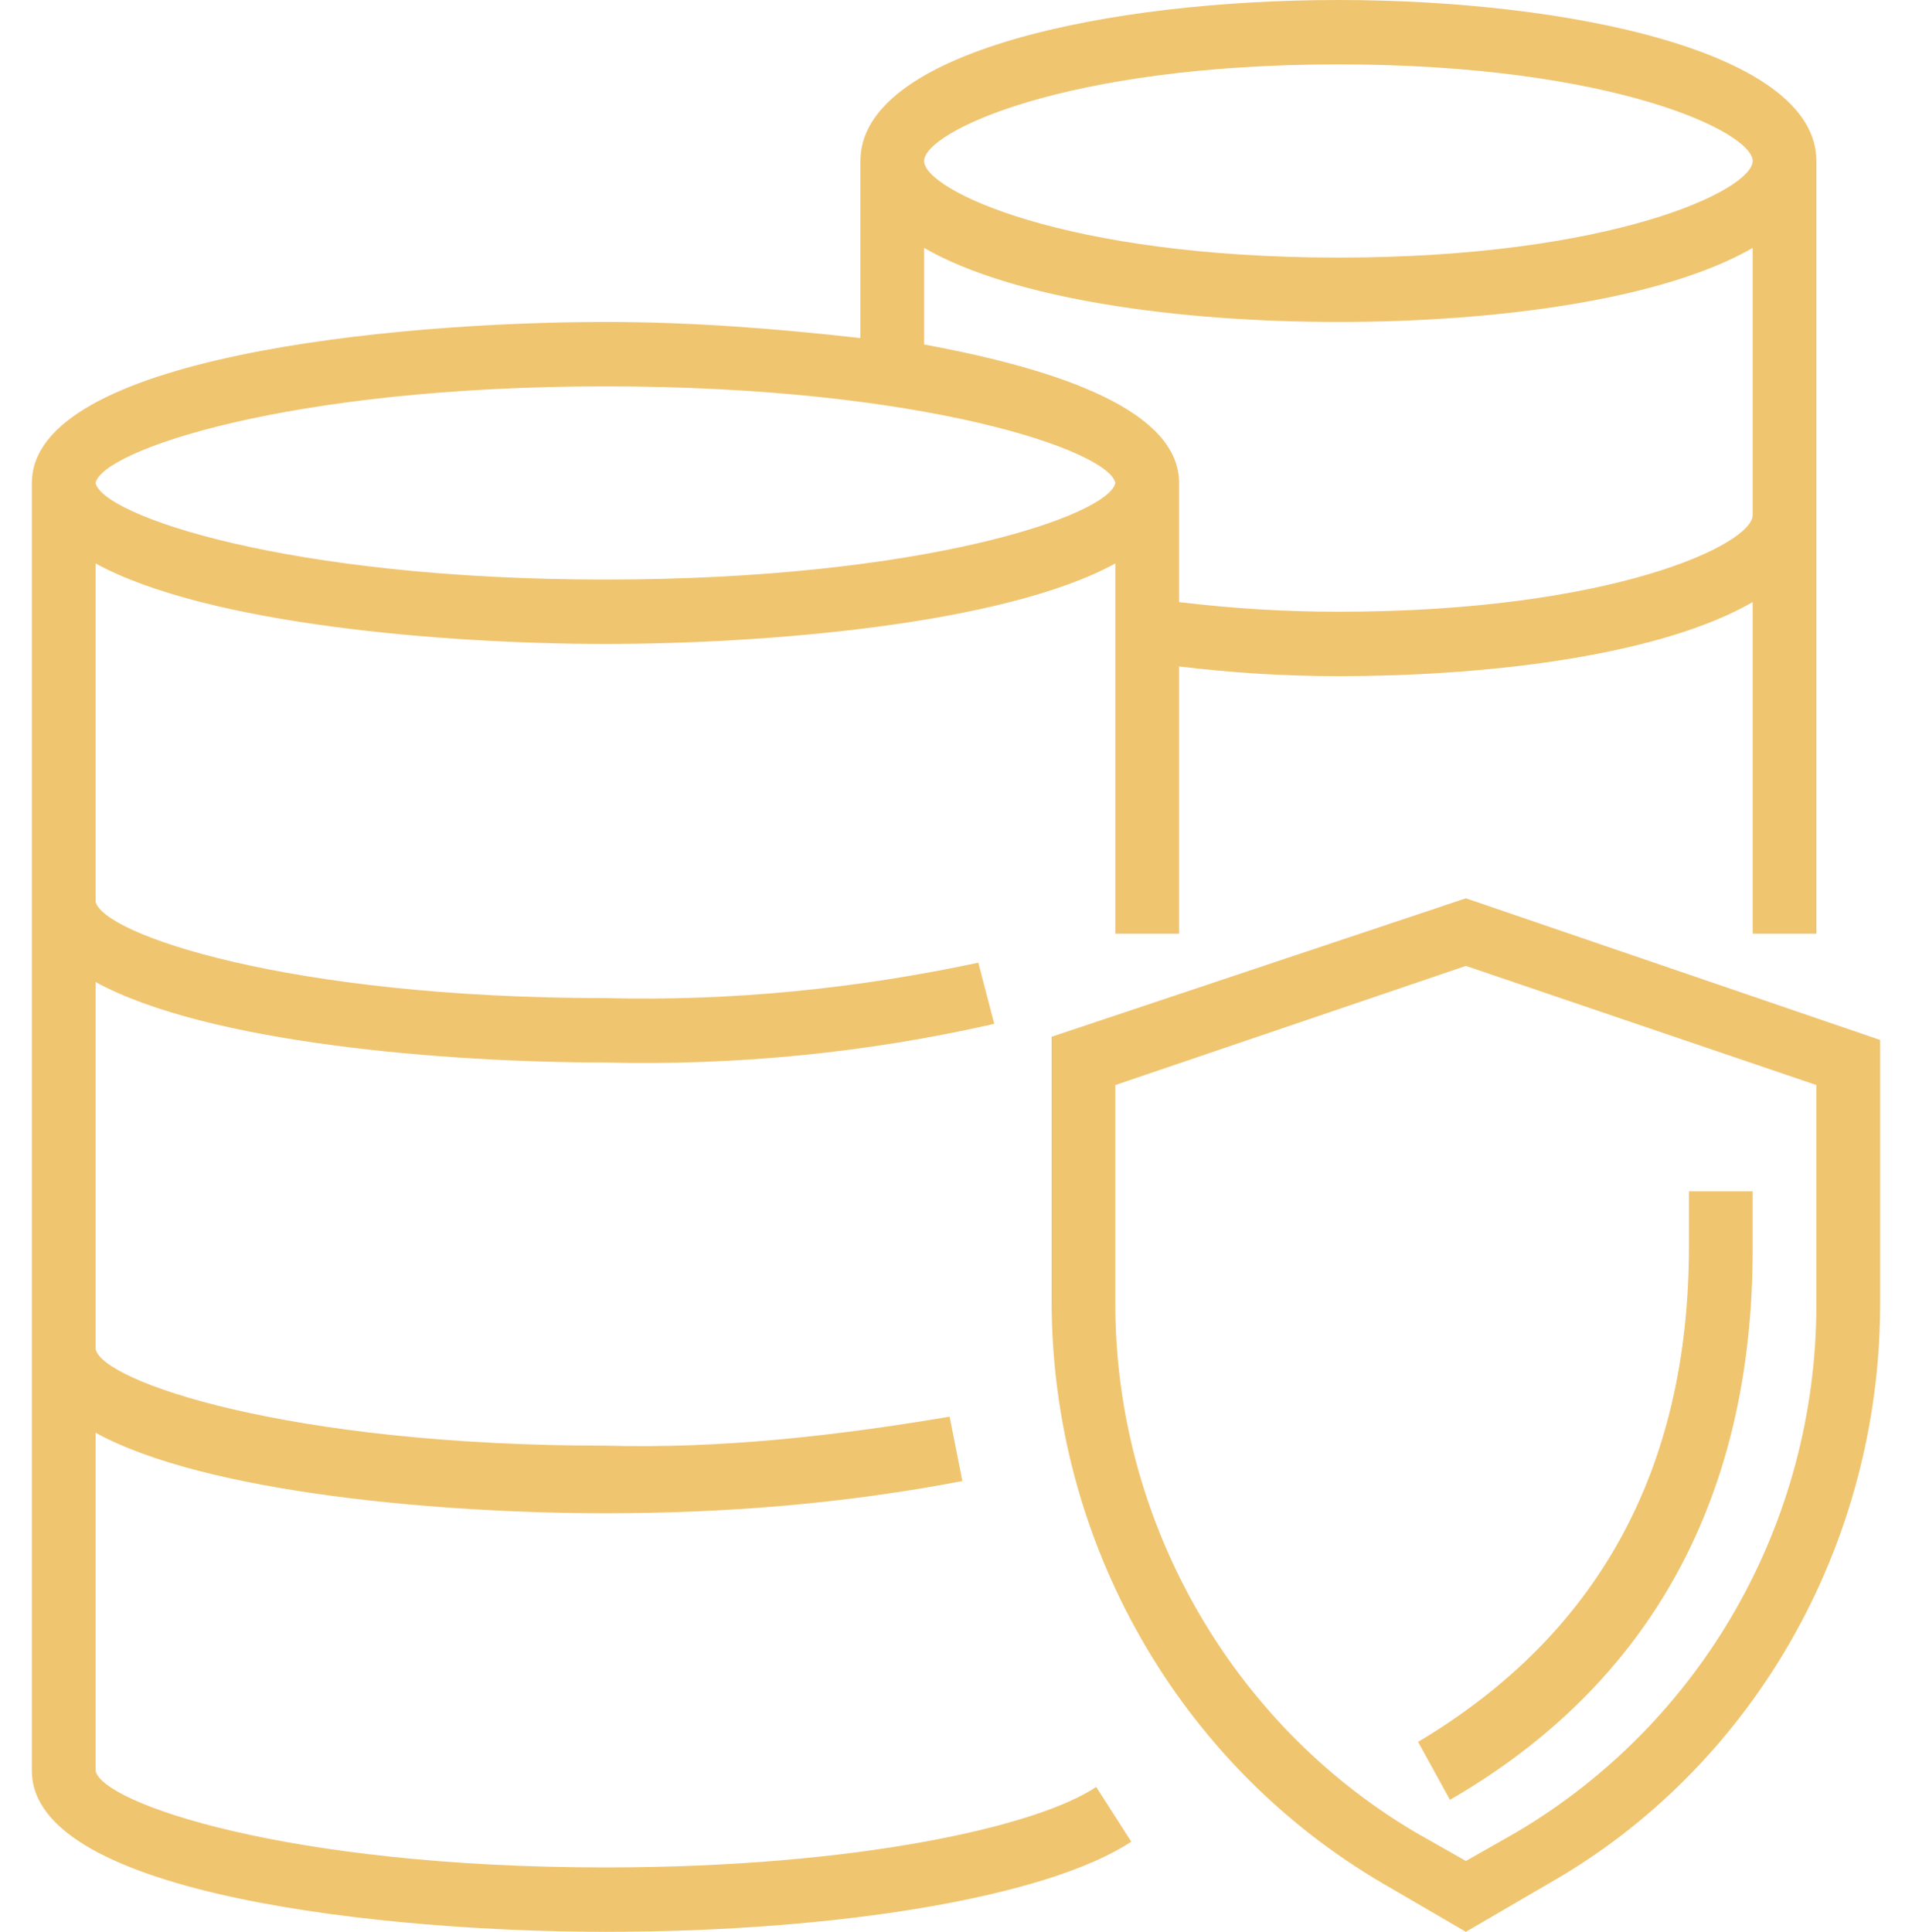
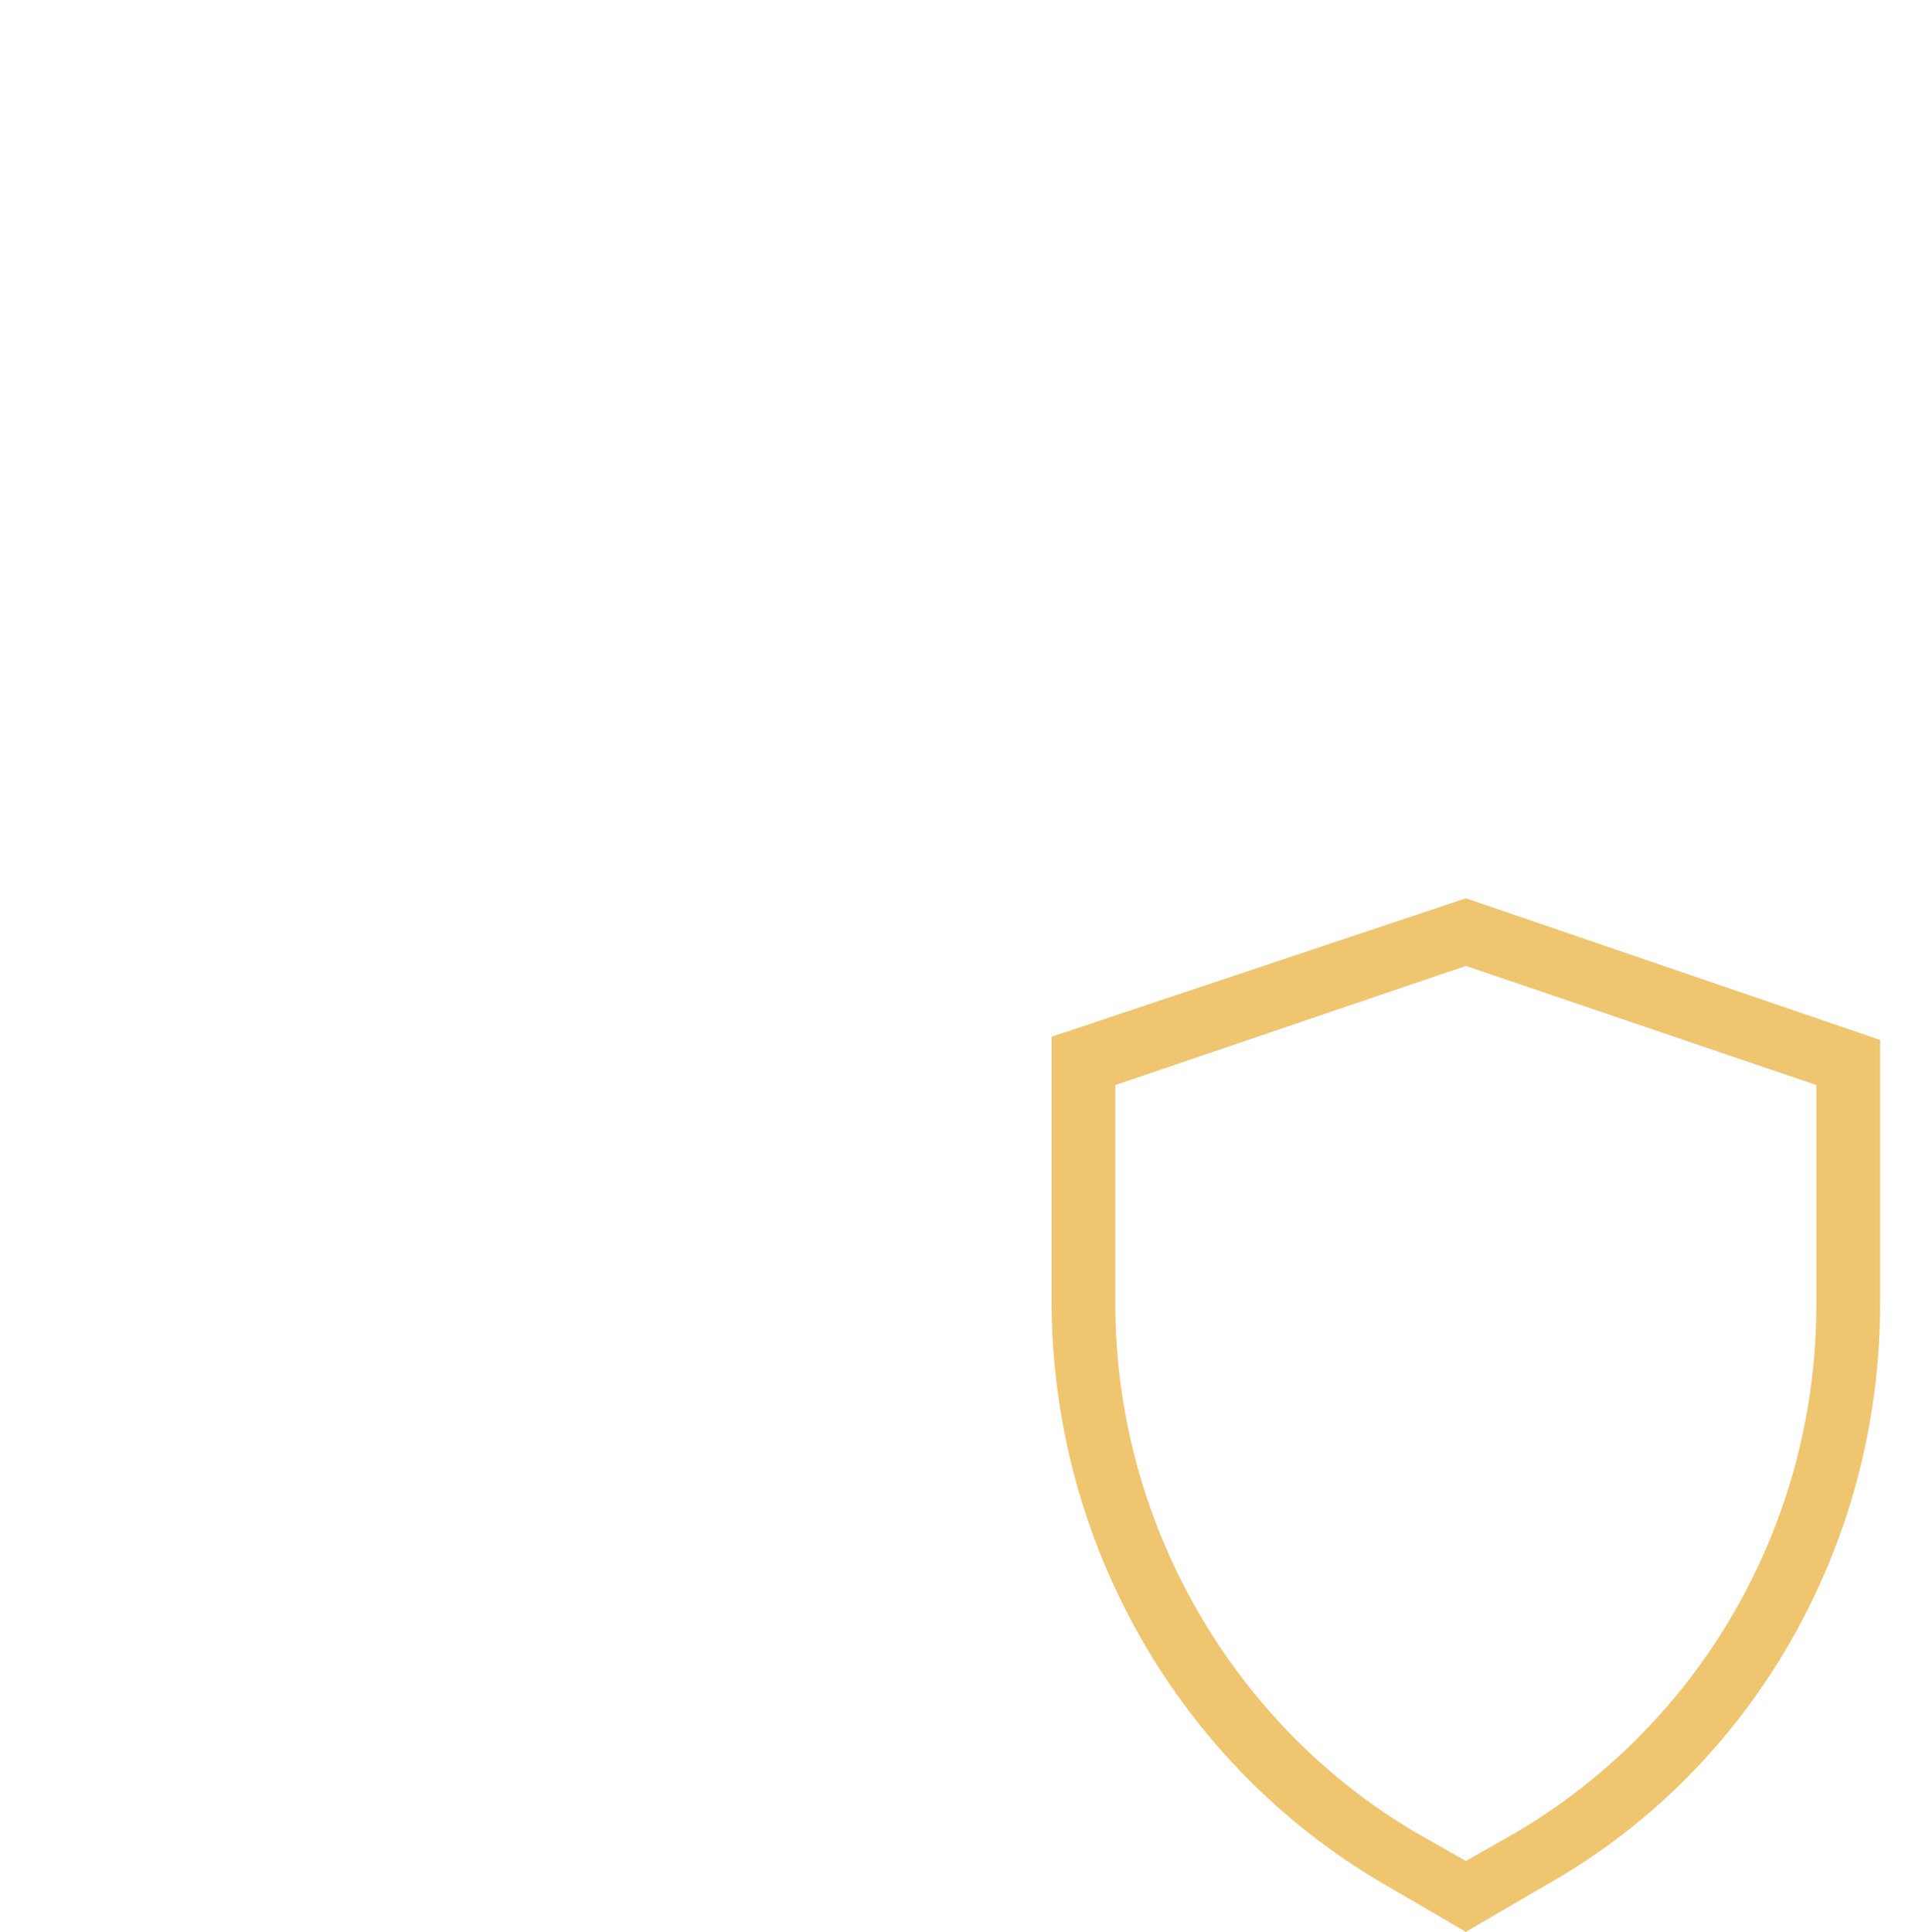
<svg xmlns="http://www.w3.org/2000/svg" width="97" height="98" viewBox="0 0 97 98" fill="none">
  <path d="M74.367 45.57L53.35 52.594V65.987C53.35 78.237 59.817 89.506 70.163 95.55L74.367 98L78.57 95.55C88.917 89.67 95.383 78.4 95.383 66.15V52.756L74.367 45.57ZM92.15 66.15C92.15 77.256 86.33 87.383 76.954 92.936L74.367 94.406L71.78 92.936C62.404 87.383 56.583 77.094 56.583 66.15V55.044L74.367 49L92.15 55.044V66.15Z" fill="#F0C570" />
-   <path d="M30.717 98C42.68 98 53.188 96.203 57.392 93.427L55.613 90.65C52.703 92.61 43.65 94.733 30.717 94.733C14.55 94.733 5.174 91.467 4.85 89.833V72.683C10.508 75.787 22.633 76.767 30.717 76.767C36.86 76.767 42.842 76.277 48.824 75.133L48.176 71.867C42.357 72.847 36.537 73.5 30.717 73.337C14.55 73.337 5.174 70.07 4.85 68.436V49.817C10.508 52.92 22.633 53.9 30.717 53.9C37.345 54.063 43.974 53.41 50.44 51.94L49.632 48.837C43.488 50.144 37.183 50.797 30.717 50.633C14.55 50.633 5.174 47.367 4.85 45.733V28.583C10.508 31.686 22.633 32.667 30.717 32.667C38.8 32.667 50.925 31.686 56.583 28.583V47.367H59.817V33.81C62.565 34.136 65.151 34.3 67.9 34.3C75.983 34.3 84.39 33.156 88.917 30.544V47.367H92.15V8.167C92.15 2.613 79.54 0 67.9 0C56.26 0 43.65 2.613 43.65 8.167V17.15C39.285 16.66 35.082 16.333 30.717 16.333C19.885 16.333 1.617 18.13 1.617 24.5V89.833C1.617 96.203 19.885 98 30.717 98ZM67.9 3.267C81.803 3.267 88.917 6.697 88.917 8.167C88.917 9.637 81.803 13.067 67.9 13.067C53.996 13.067 46.883 9.637 46.883 8.167C46.883 6.697 53.996 3.267 67.9 3.267ZM46.883 12.577C51.41 15.19 59.817 16.333 67.9 16.333C75.983 16.333 84.39 15.19 88.917 12.577V26.133C88.917 27.603 81.803 31.033 67.9 31.033C65.151 31.033 62.565 30.87 59.817 30.544V24.5C59.817 20.906 53.996 18.783 46.883 17.477V12.577ZM30.717 19.6C46.883 19.6 56.26 22.867 56.583 24.5C56.26 26.133 46.883 29.4 30.717 29.4C14.55 29.4 5.174 26.133 4.85 24.5C5.174 22.867 14.55 19.6 30.717 19.6Z" fill="#F0C570" />
-   <path d="M73.559 91.303C83.743 85.423 88.917 75.95 88.917 63.373V60.433H85.684V63.21C85.684 74.644 80.995 82.973 71.942 88.364L73.559 91.303Z" fill="#F0C570" />
</svg>